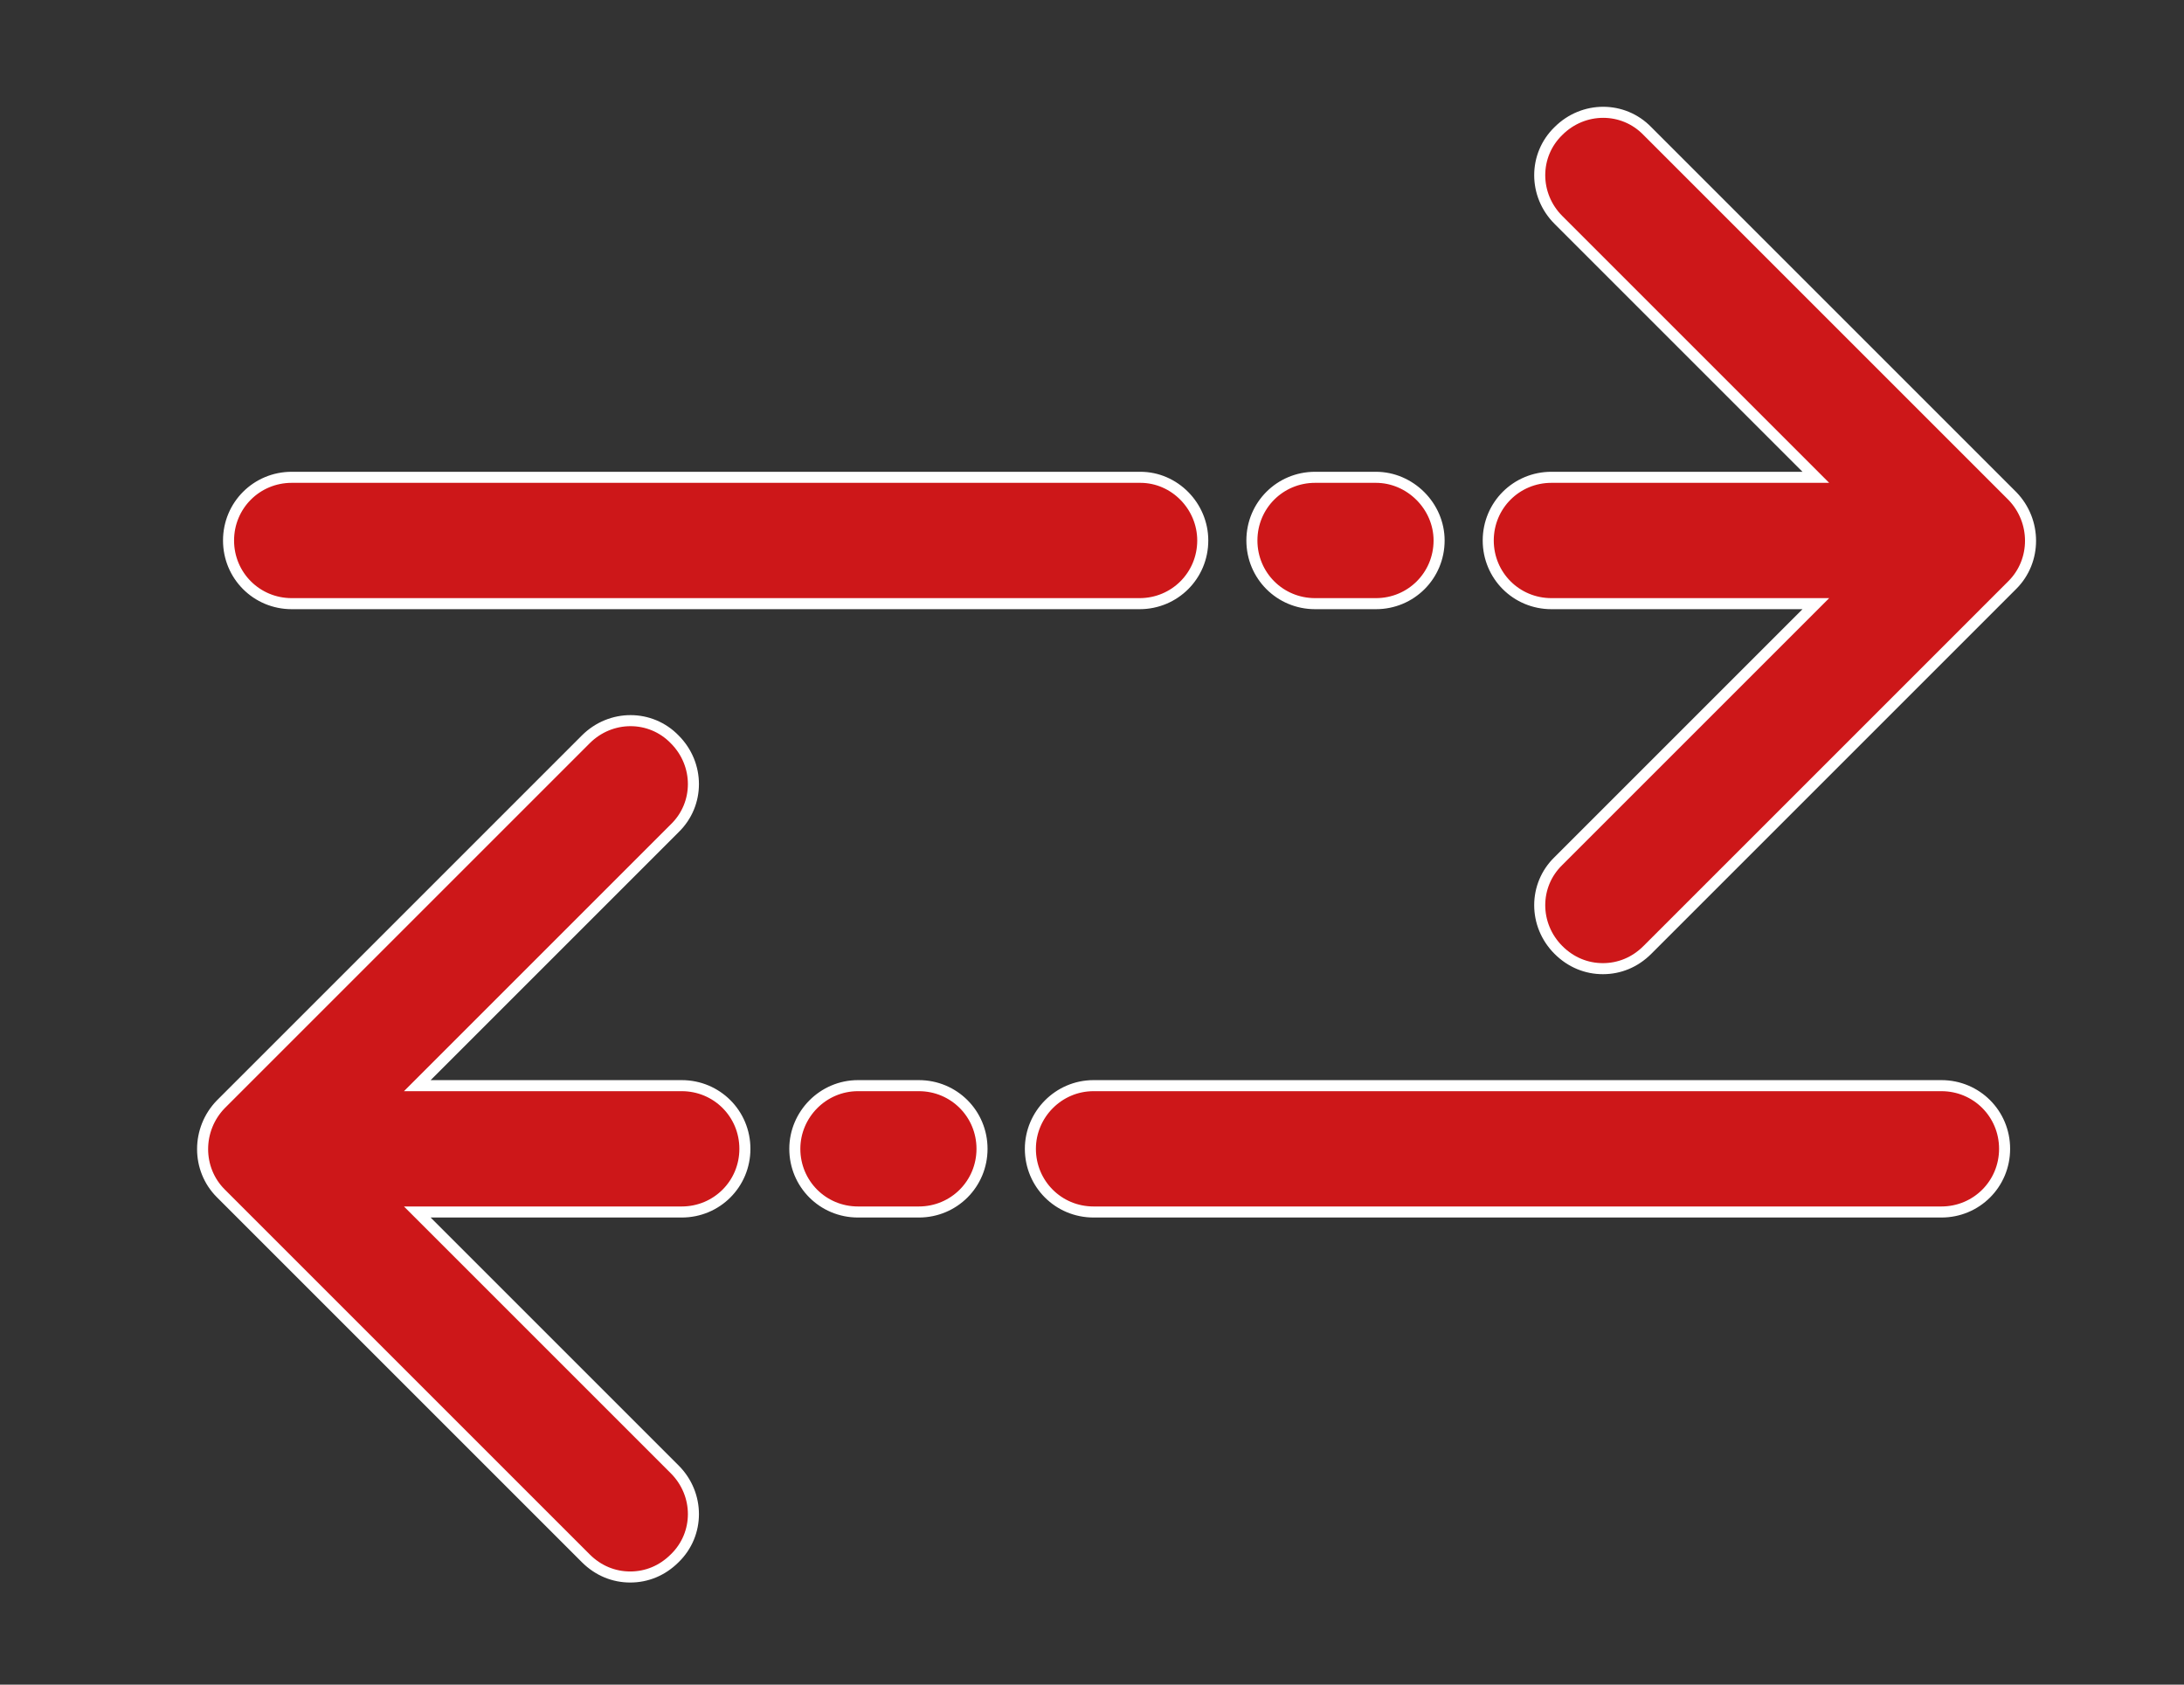
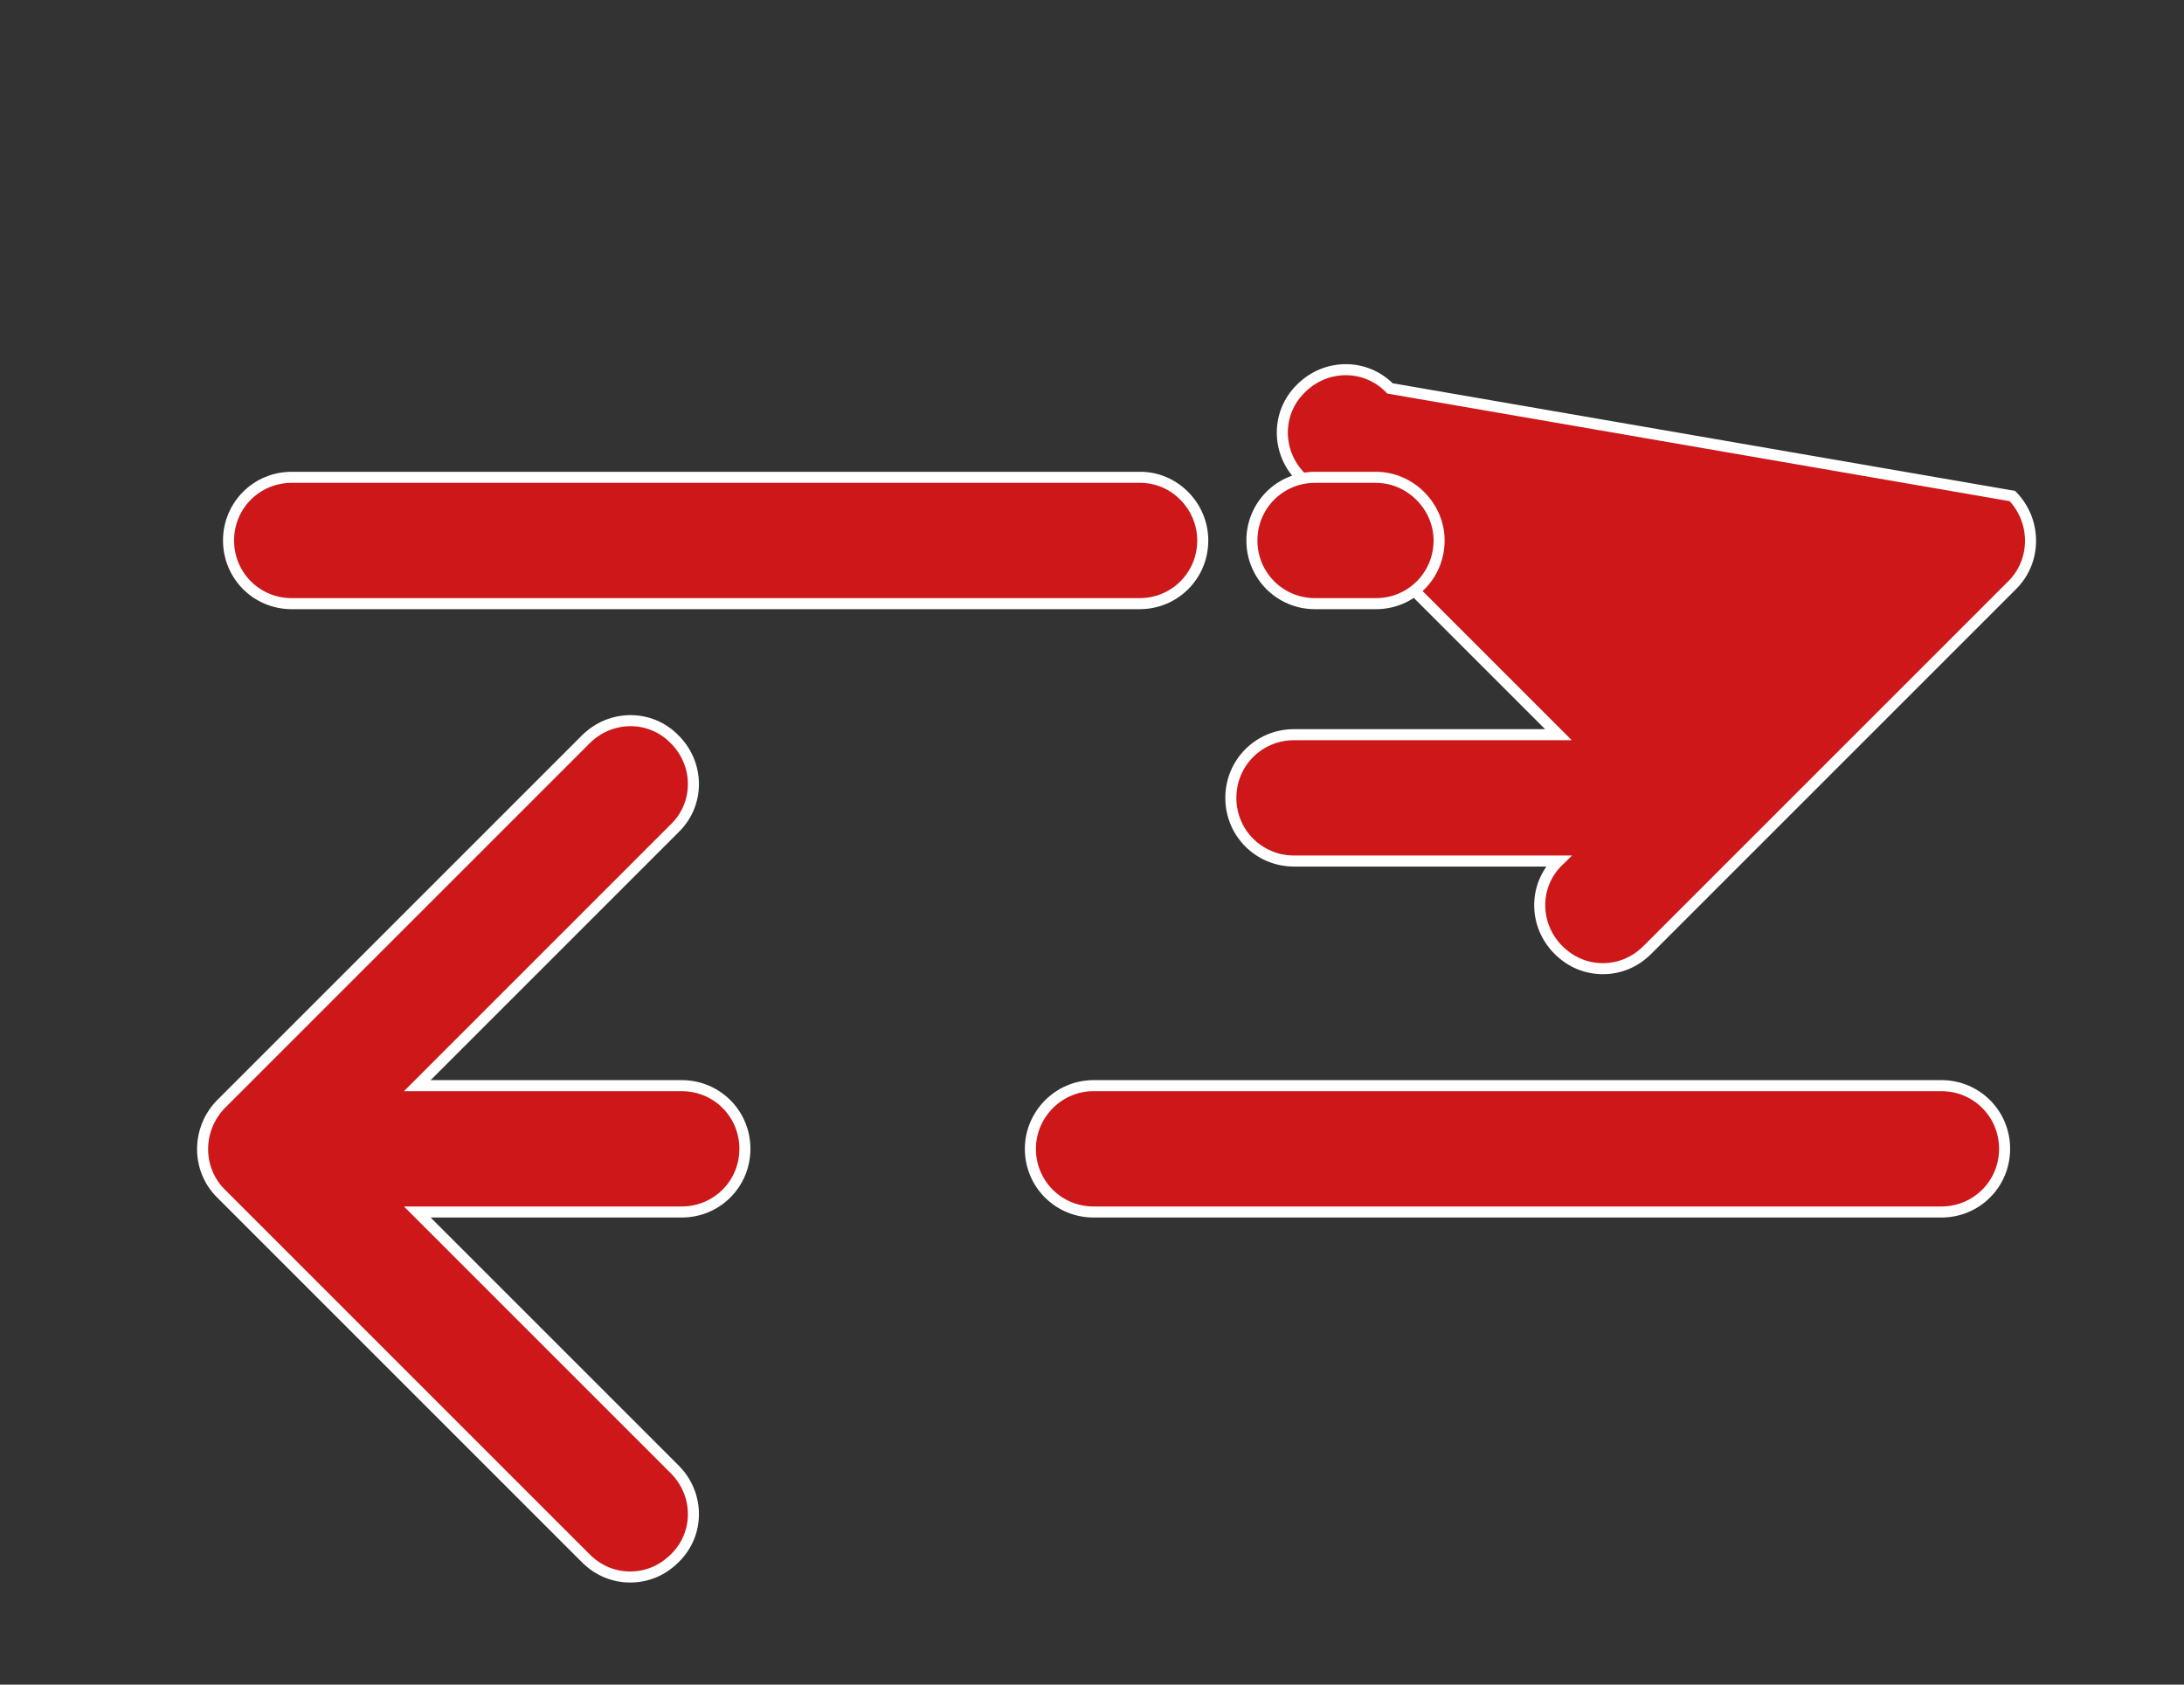
<svg xmlns="http://www.w3.org/2000/svg" version="1.1" id="Laag_1" x="0px" y="0px" viewBox="0 0 280 216" style="enable-background:new 0 0 280 216;" xml:space="preserve">
  <rect x="0" y="0" width="280" height="216" fill="#333333" stroke="none" />
  <style type="text/css">
	.st0{fill:#CD1719;stroke:#FFFFFF;stroke-width:1.417;stroke-miterlimit:10;}
</style>
-   <path class="st0" d="M258,75l-46.8,46.8c-1.6,1.6-3.6,2.4-5.7,2.4c-2.1,0-4.1-0.8-5.7-2.4c-3.2-3.2-3.2-8.3,0-11.4l33-33h-33.9  c-4.5,0-8.1-3.6-8.1-8.1c0-4.5,3.6-8.1,8.1-8.1h33.9l-33-33c-3.2-3.2-3.2-8.3,0-11.4c3.2-3.2,8.3-3.2,11.4,0L258,63.6  C261.1,66.8,261.1,71.9,258,75z M146.2,61.2H37.4c-4.5,0-8.1,3.6-8.1,8.1c0,4.5,3.6,8.1,8.1,8.1h108.7c4.5,0,8.1-3.6,8.1-8.1  C154.2,64.9,150.6,61.2,146.2,61.2z" />
+   <path class="st0" d="M258,75l-46.8,46.8c-1.6,1.6-3.6,2.4-5.7,2.4c-2.1,0-4.1-0.8-5.7-2.4c-3.2-3.2-3.2-8.3,0-11.4h-33.9  c-4.5,0-8.1-3.6-8.1-8.1c0-4.5,3.6-8.1,8.1-8.1h33.9l-33-33c-3.2-3.2-3.2-8.3,0-11.4c3.2-3.2,8.3-3.2,11.4,0L258,63.6  C261.1,66.8,261.1,71.9,258,75z M146.2,61.2H37.4c-4.5,0-8.1,3.6-8.1,8.1c0,4.5,3.6,8.1,8.1,8.1h108.7c4.5,0,8.1-3.6,8.1-8.1  C154.2,64.9,150.6,61.2,146.2,61.2z" />
  <path class="st0" d="M176.4,61.2h-7.8c-4.5,0-8.1,3.6-8.1,8.1c0,4.5,3.6,8.1,8.1,8.1h7.8c4.5,0,8.1-3.6,8.1-8.1  C184.5,64.9,180.8,61.2,176.4,61.2z" />
  <path class="st0" d="M28.3,141.6l46.8-46.8c3.2-3.2,8.3-3.2,11.4,0c3.2,3.2,3.2,8.3,0,11.4l-33,33h33.9c4.5,0,8.1,3.6,8.1,8.1  c0,4.5-3.6,8.1-8.1,8.1H53.5l33,33c3.2,3.2,3.2,8.3,0,11.4c-1.6,1.6-3.6,2.4-5.7,2.4s-4.1-0.8-5.7-2.4L28.3,153  C25.2,149.9,25.2,144.8,28.3,141.6z M132.1,147.3c0,4.5,3.6,8.1,8.1,8.1h108.7c4.5,0,8.1-3.6,8.1-8.1c0-4.5-3.6-8.1-8.1-8.1H140.2  C135.7,139.2,132.1,142.9,132.1,147.3z" />
-   <path class="st0" d="M101.9,147.3c0,4.5,3.6,8.1,8.1,8.1h7.8c4.5,0,8.1-3.6,8.1-8.1c0-4.5-3.6-8.1-8.1-8.1h-7.8  C105.5,139.2,101.9,142.9,101.9,147.3z" />
</svg>